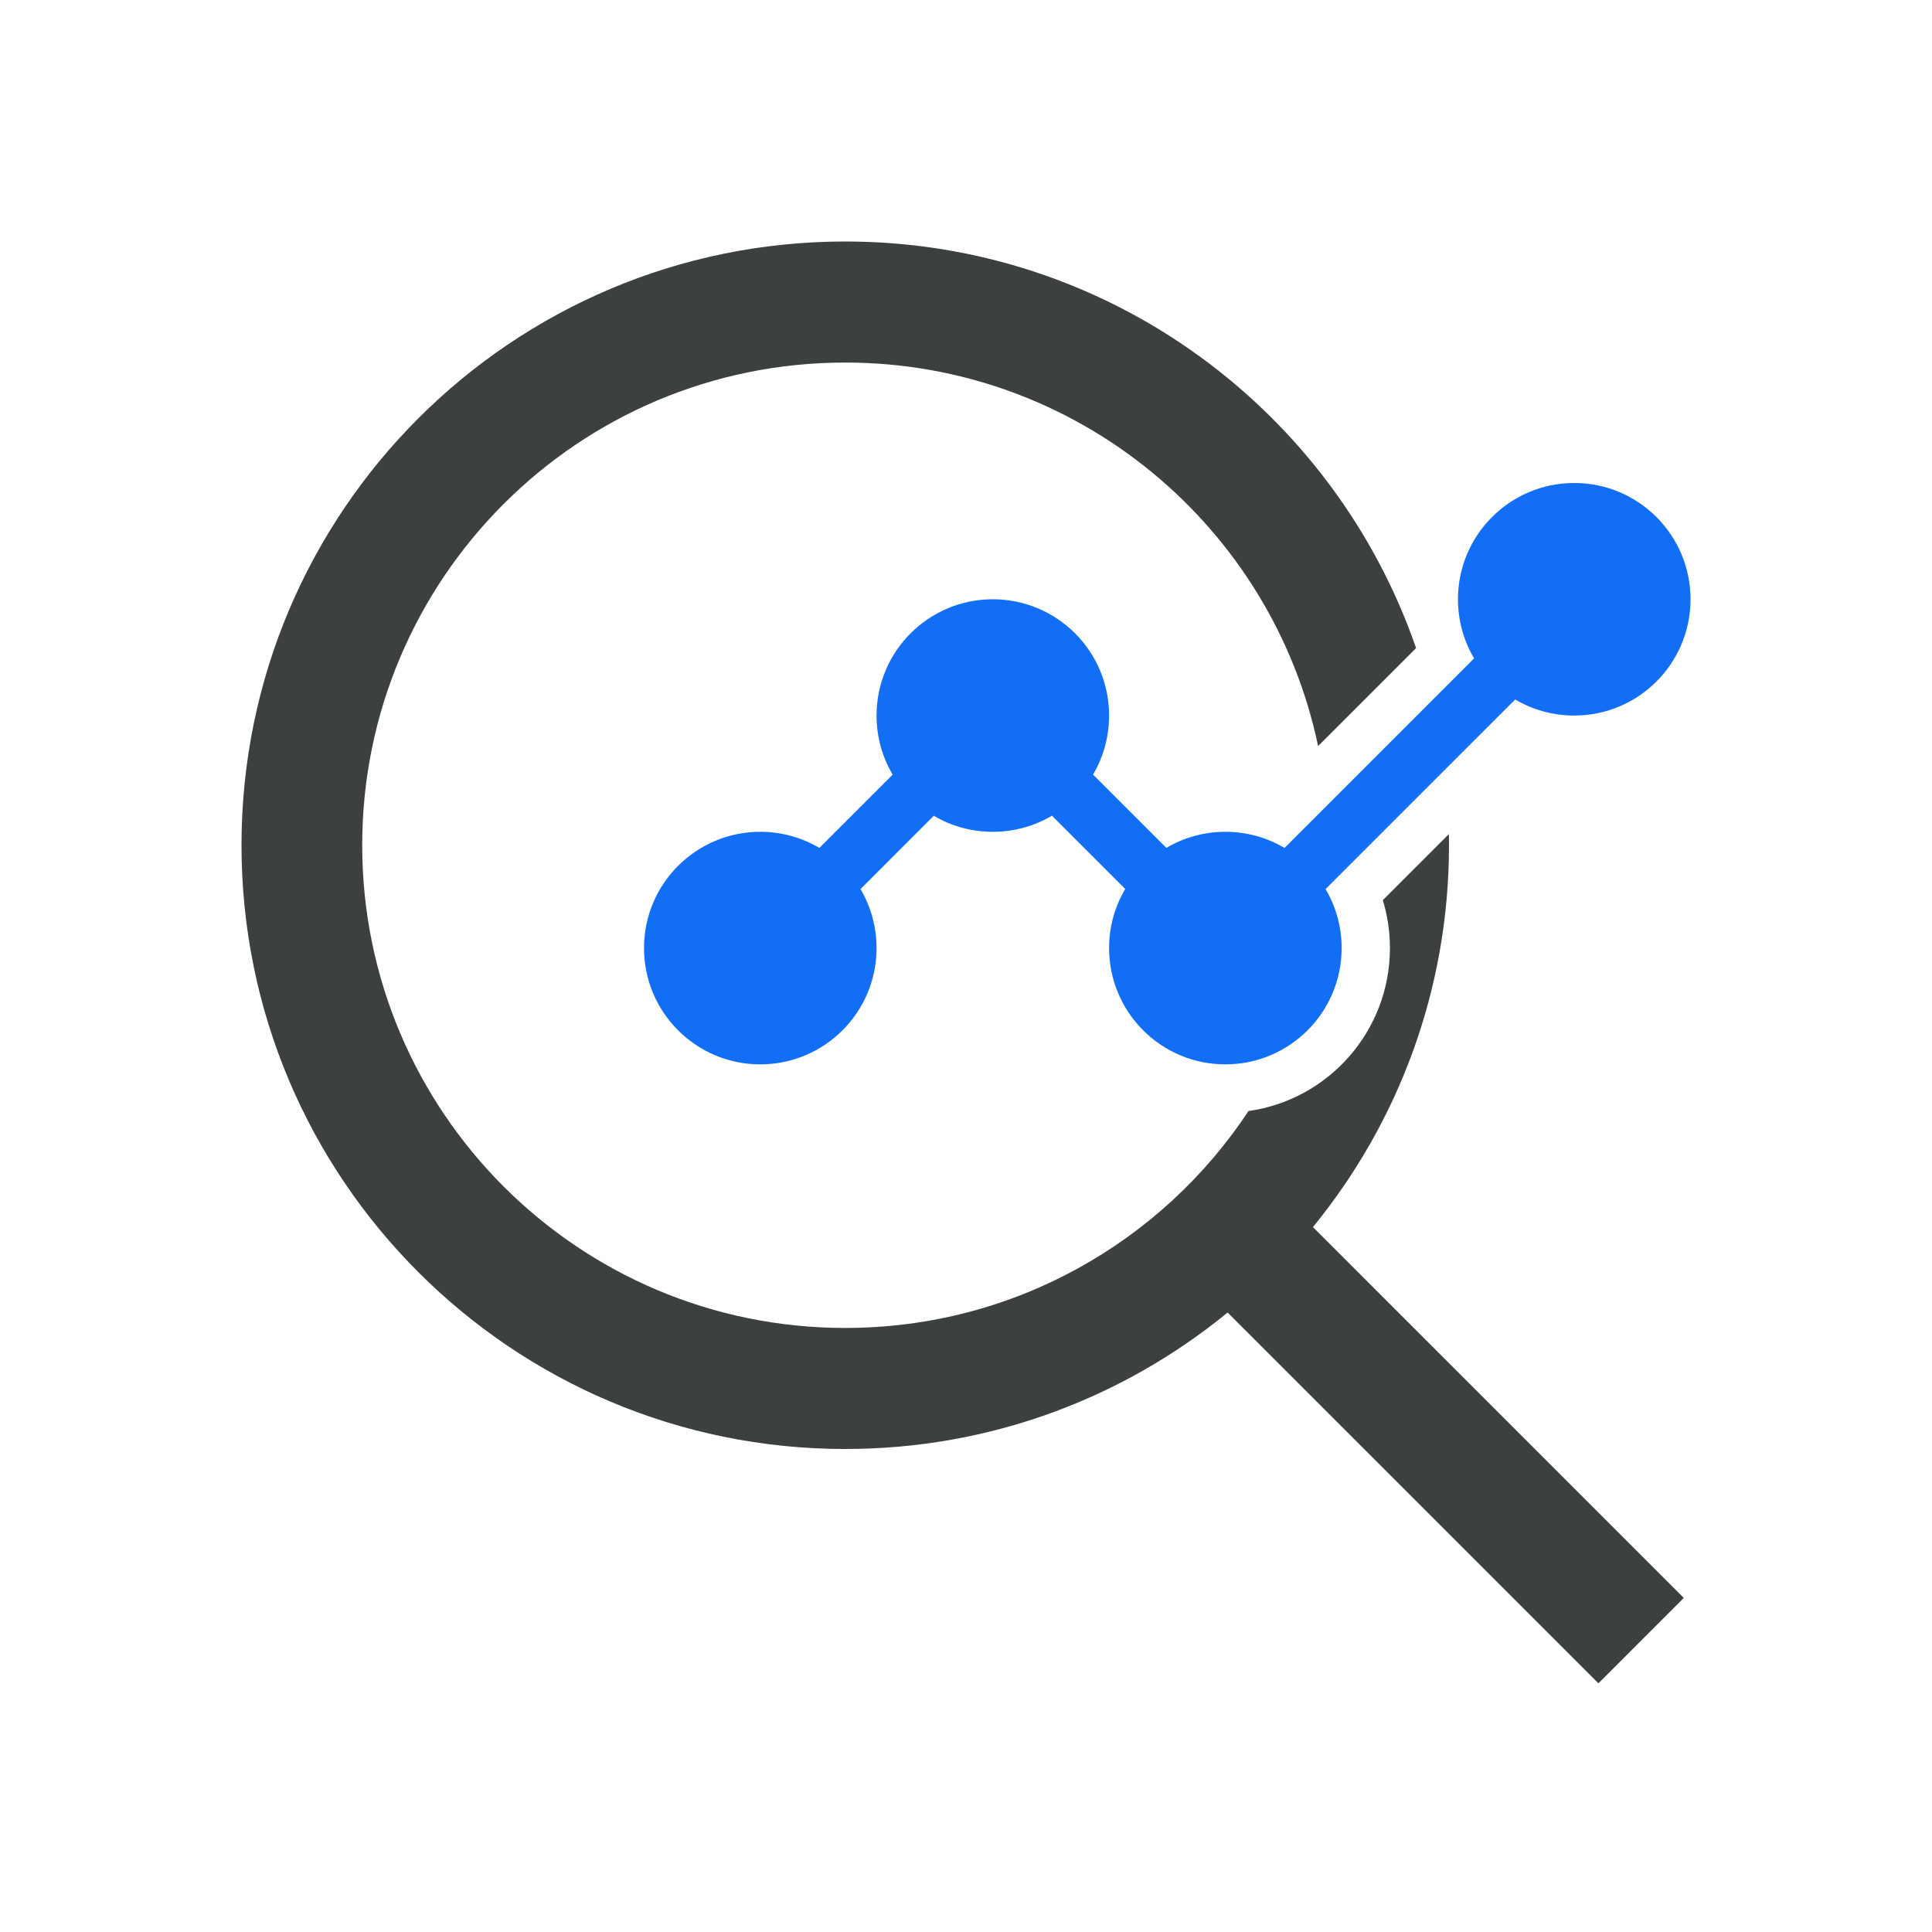
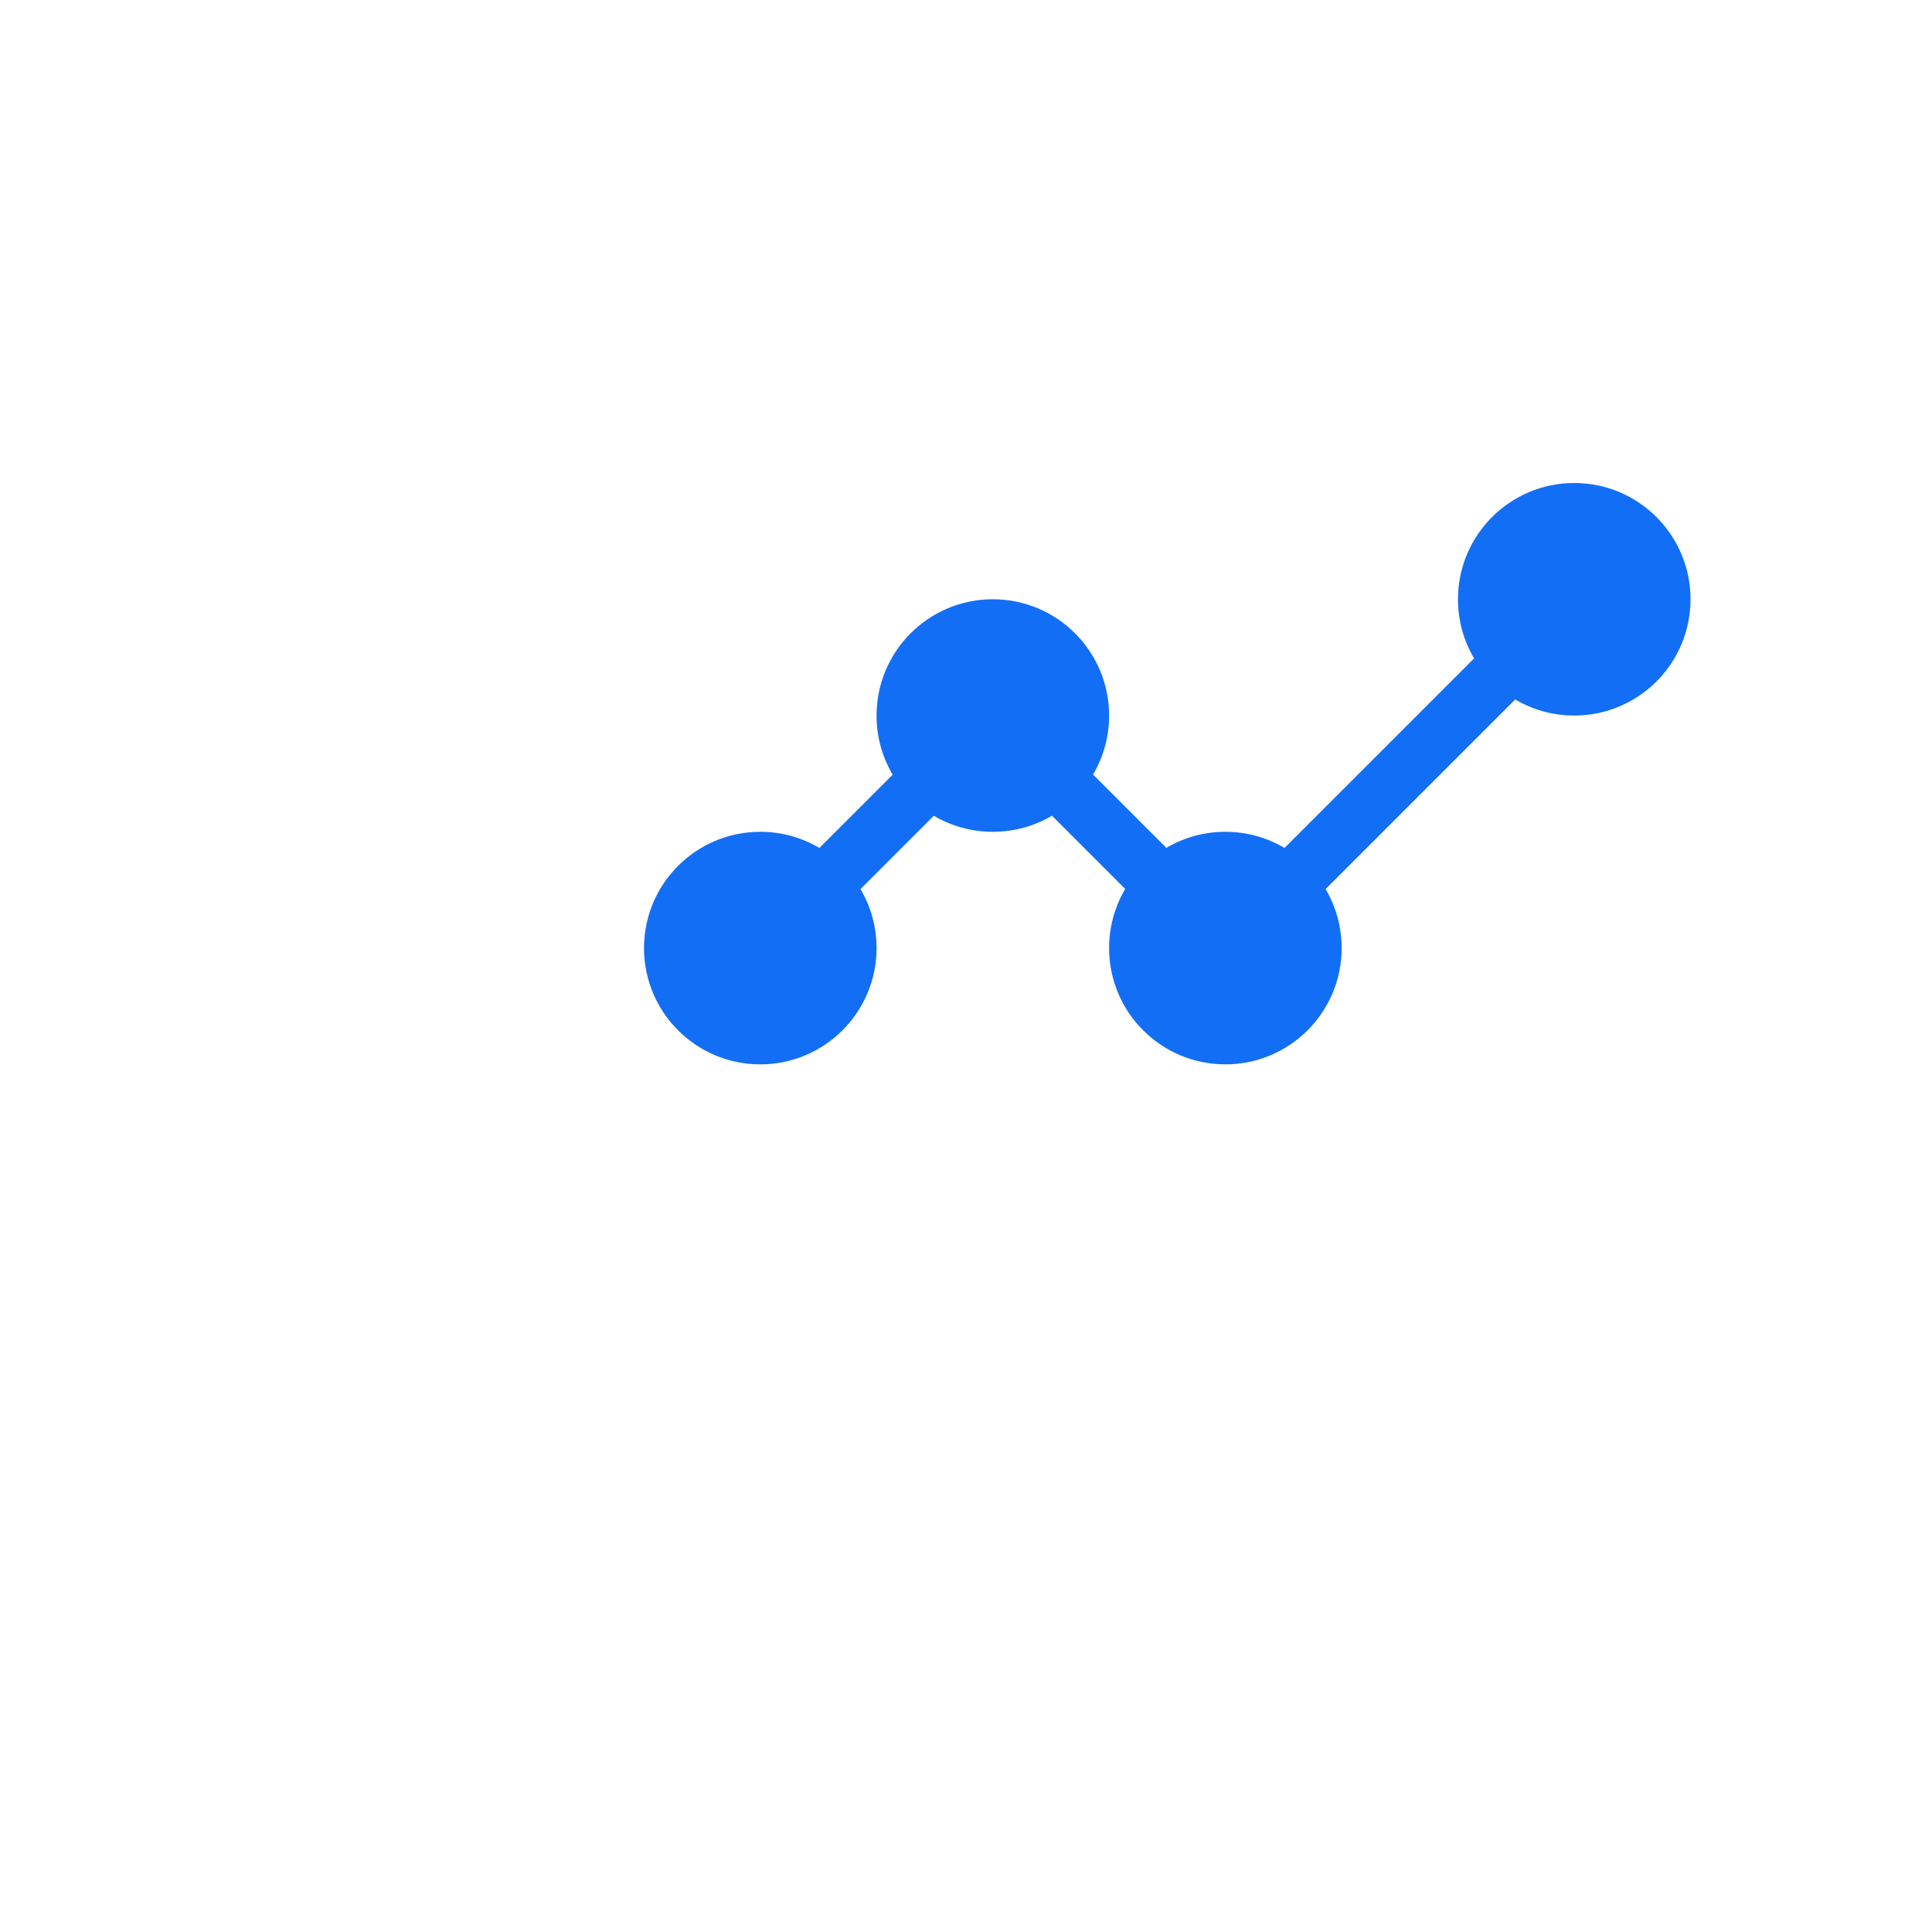
<svg xmlns="http://www.w3.org/2000/svg" width="163" height="163" viewBox="0 0 163 163" fill="none">
-   <path fill-rule="evenodd" clip-rule="evenodd" d="M105.336 93.737C98.048 104.758 85.541 112.037 71.312 112.037C48.777 112.037 30.559 93.776 30.559 71.312C30.559 48.849 48.777 30.588 71.312 30.588C90.971 30.588 107.345 44.484 111.205 62.944L119.472 54.677C112.577 34.714 93.619 20.375 71.312 20.375C43.181 20.375 20.375 43.181 20.375 71.312C20.375 99.445 43.181 122.25 71.312 122.25C83.554 122.25 94.787 117.932 103.572 110.735L134.856 142.019L142.059 134.815L110.771 103.527C117.946 94.749 122.25 83.534 122.25 71.312C122.25 70.998 122.247 70.684 122.241 70.37L116.667 75.945C117.057 77.226 117.266 78.585 117.266 79.989C117.266 86.994 112.079 92.787 105.336 93.737Z" fill="#3D4040" />
  <path fill-rule="evenodd" clip-rule="evenodd" d="M142.627 50.56C142.627 55.978 138.235 60.37 132.817 60.37C130.999 60.37 129.296 59.876 127.836 59.014L111.838 75.011C112.698 76.471 113.192 78.172 113.192 79.989C113.192 85.407 108.8 89.799 103.382 89.799C97.964 89.799 93.572 85.407 93.572 79.989C93.572 78.167 94.068 76.462 94.933 75L88.751 68.819C87.29 69.683 85.584 70.18 83.763 70.18C81.946 70.18 80.244 69.686 78.784 68.824L72.599 75.01C73.46 76.469 73.954 78.171 73.954 79.989C73.954 85.407 69.562 89.799 64.144 89.799C58.726 89.799 54.334 85.407 54.334 79.989C54.334 74.57 58.726 70.178 64.144 70.178C65.965 70.178 67.671 70.675 69.132 71.539L75.314 65.358C74.449 63.896 73.953 62.191 73.953 60.37C73.953 54.952 78.345 50.559 83.763 50.559C89.181 50.559 93.573 54.952 93.573 60.37C93.573 62.187 93.079 63.889 92.218 65.349L98.403 71.534C99.863 70.672 101.565 70.178 103.382 70.178C105.204 70.178 106.91 70.675 108.372 71.54L124.366 55.546C123.503 54.085 123.007 52.38 123.007 50.56C123.007 45.142 127.399 40.75 132.817 40.75C138.235 40.75 142.627 45.142 142.627 50.56Z" fill="#136EF6" />
</svg>